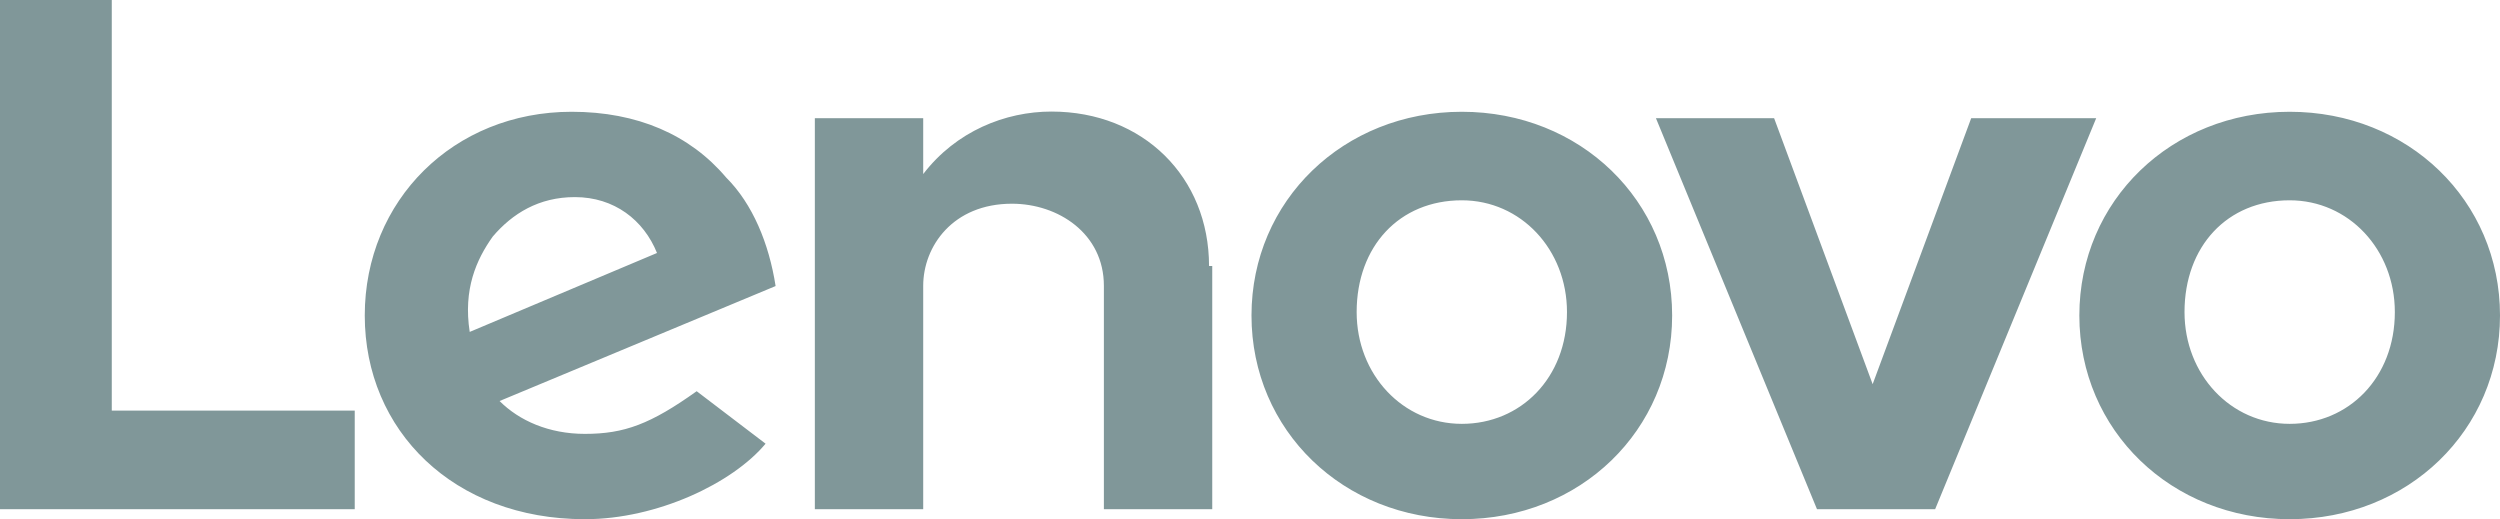
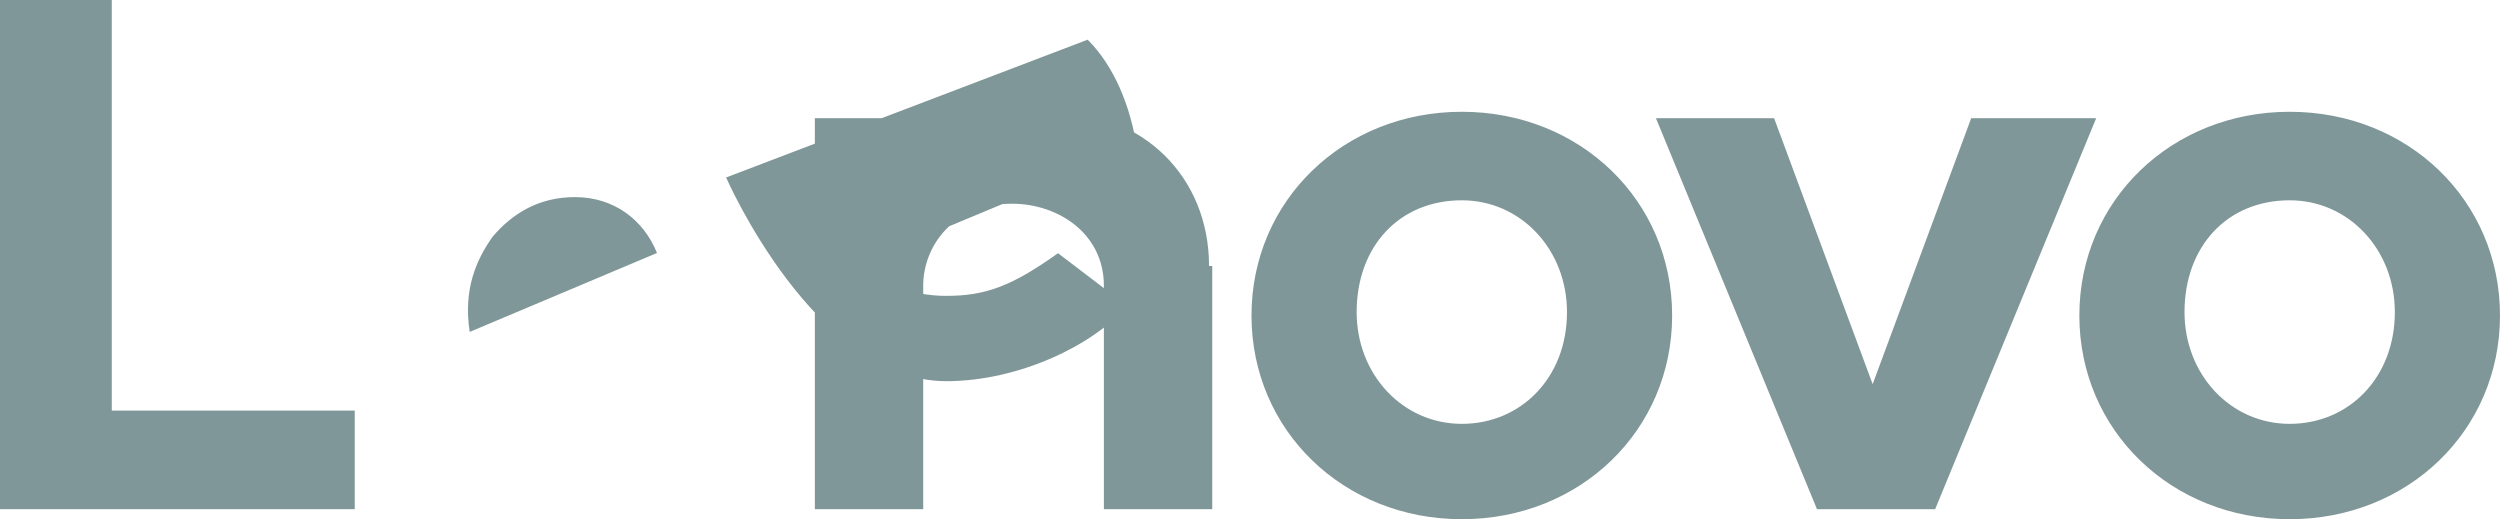
<svg xmlns="http://www.w3.org/2000/svg" id="Layer_2" viewBox="0 0 117.2 24.33">
  <defs>
    <style>.cls-1{fill:#809799;}</style>
  </defs>
  <g id="layout">
    <g id="Symbols">
      <g id="Artboard">
        <g id="LenovoLogo-POS-1Color-Copy">
-           <path id="logo-red" class="cls-1" d="M16.63,19.25H5.24V0H0v23.87h16.63v-4.62ZM34.04,8.32c-1.69-2-4.16-3.08-7.24-3.08-5.54,0-9.7,4.16-9.7,9.55s4.16,9.55,10.32,9.55c3.39,0,6.93-1.69,8.47-3.54l-3.23-2.46c-2.16,1.54-3.39,2-5.24,2-1.69,0-3.08-.62-4-1.54l12.94-5.39c-.31-2-1.08-3.85-2.31-5.08h0ZM56.68,12.47c0-4.16-3.08-7.24-7.39-7.24-2.16,0-4.47.92-6.01,2.93v-2.62h-5.08v18.33h5.08v-10.47c0-1.85,1.39-3.85,4.16-3.85,2.16,0,4.31,1.39,4.31,3.85v10.47h5.08v-11.4h-.15ZM68.53,5.24c-5.54,0-9.86,4.16-9.86,9.55s4.31,9.55,9.86,9.55,9.86-4.16,9.86-9.55-4.31-9.55-9.86-9.55ZM92.41,5.54l-4.62,12.47-4.62-12.47h-5.54l7.55,18.33h5.54l7.55-18.33h-5.85ZM107.34,5.24c-5.54,0-9.86,4.16-9.86,9.55s4.31,9.55,9.86,9.55,9.86-4.16,9.86-9.55c0-5.39-4.31-9.55-9.86-9.55h0ZM107.34,19.87c-2.77,0-4.93-2.31-4.93-5.24,0-3.08,2-5.24,4.93-5.24,2.77,0,4.93,2.31,4.93,5.24,0,3.08-2.16,5.24-4.93,5.24ZM68.53,19.87c-2.77,0-4.93-2.31-4.93-5.24,0-3.08,2-5.24,4.93-5.24,2.77,0,4.93,2.31,4.93,5.24,0,3.08-2.16,5.24-4.93,5.24ZM23.1,11.09c.92-1.08,2.16-1.85,3.85-1.85,1.85,0,3.23,1.08,3.85,2.62l-8.78,3.7c-.31-2,.31-3.39,1.08-4.47h0Z" />
+           <path id="logo-red" class="cls-1" d="M16.63,19.25H5.24V0H0v23.87h16.63v-4.62ZM34.04,8.32s4.16,9.55,10.32,9.55c3.39,0,6.93-1.69,8.47-3.54l-3.23-2.46c-2.16,1.54-3.39,2-5.24,2-1.69,0-3.08-.62-4-1.54l12.94-5.39c-.31-2-1.08-3.85-2.31-5.08h0ZM56.68,12.47c0-4.16-3.08-7.24-7.39-7.24-2.16,0-4.47.92-6.01,2.93v-2.62h-5.08v18.33h5.08v-10.47c0-1.85,1.39-3.85,4.16-3.85,2.16,0,4.31,1.39,4.31,3.85v10.47h5.08v-11.4h-.15ZM68.53,5.24c-5.54,0-9.86,4.16-9.86,9.55s4.31,9.55,9.86,9.55,9.86-4.16,9.86-9.55-4.31-9.55-9.86-9.55ZM92.41,5.54l-4.62,12.47-4.62-12.47h-5.54l7.55,18.33h5.54l7.55-18.33h-5.85ZM107.34,5.24c-5.54,0-9.86,4.16-9.86,9.55s4.31,9.55,9.86,9.55,9.86-4.16,9.86-9.55c0-5.39-4.31-9.55-9.86-9.55h0ZM107.34,19.87c-2.77,0-4.93-2.31-4.93-5.24,0-3.08,2-5.24,4.93-5.24,2.77,0,4.93,2.31,4.93,5.24,0,3.08-2.16,5.24-4.93,5.24ZM68.53,19.87c-2.77,0-4.93-2.31-4.93-5.24,0-3.08,2-5.24,4.93-5.24,2.77,0,4.93,2.31,4.93,5.24,0,3.08-2.16,5.24-4.93,5.24ZM23.1,11.09c.92-1.08,2.16-1.85,3.85-1.85,1.85,0,3.23,1.08,3.85,2.62l-8.78,3.7c-.31-2,.31-3.39,1.08-4.47h0Z" />
        </g>
      </g>
    </g>
  </g>
</svg>